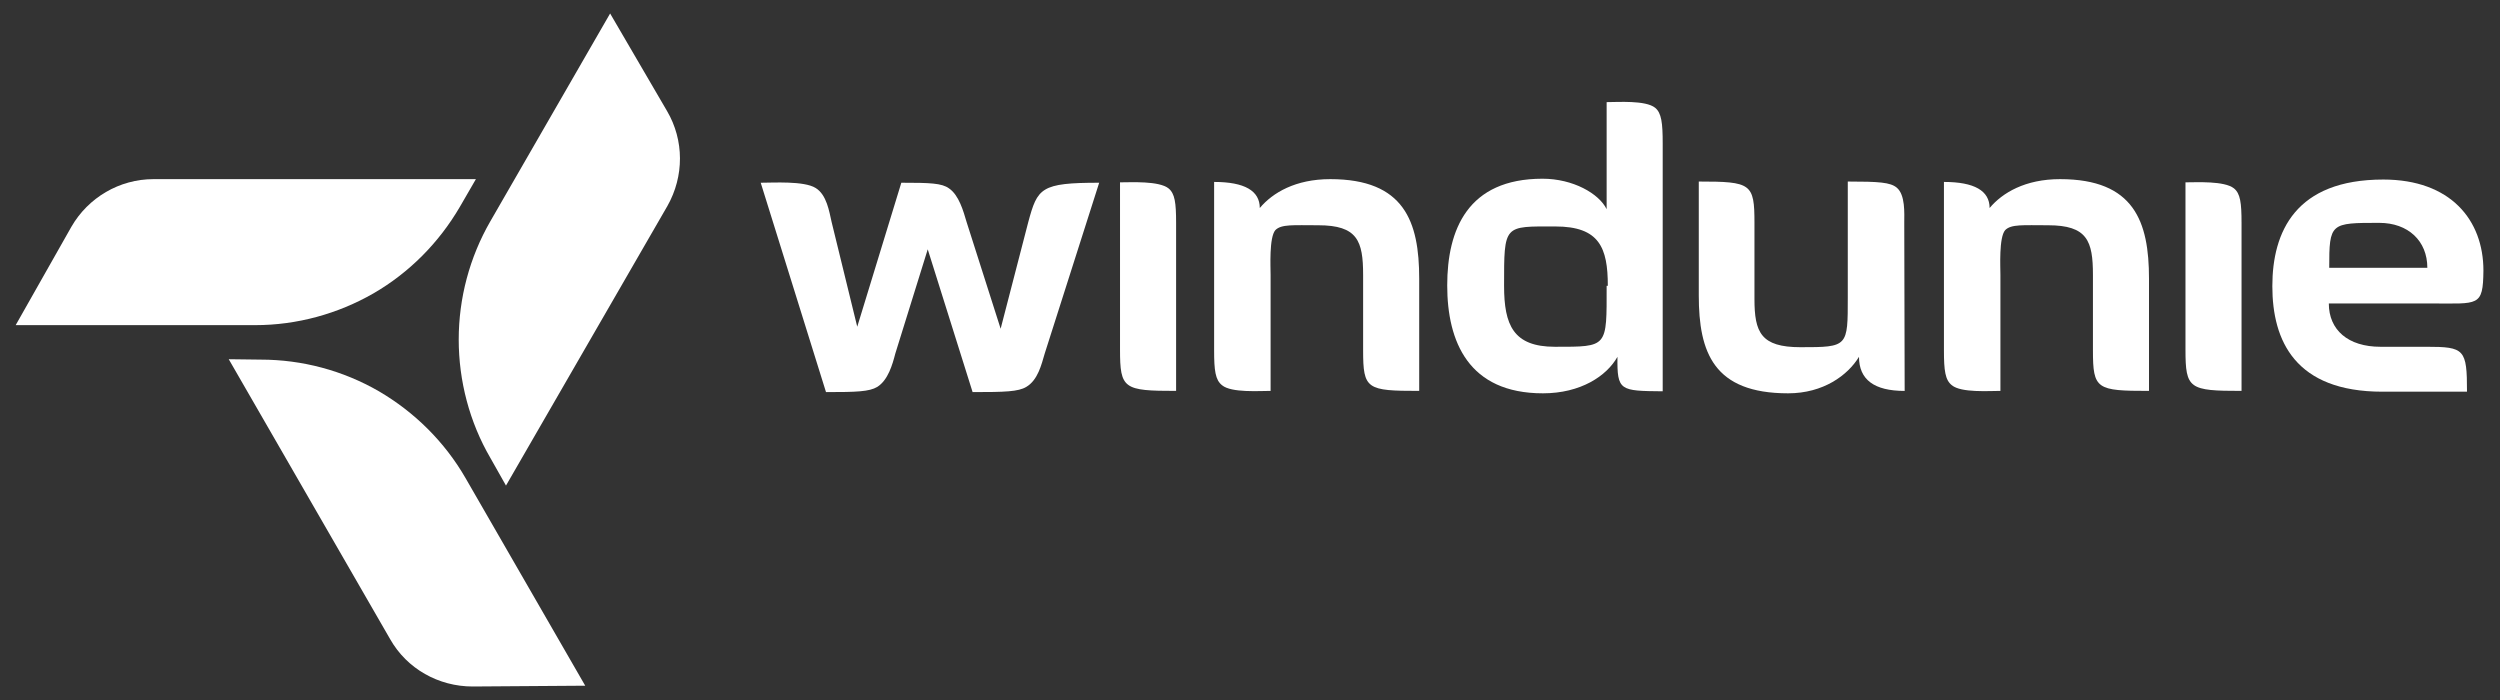
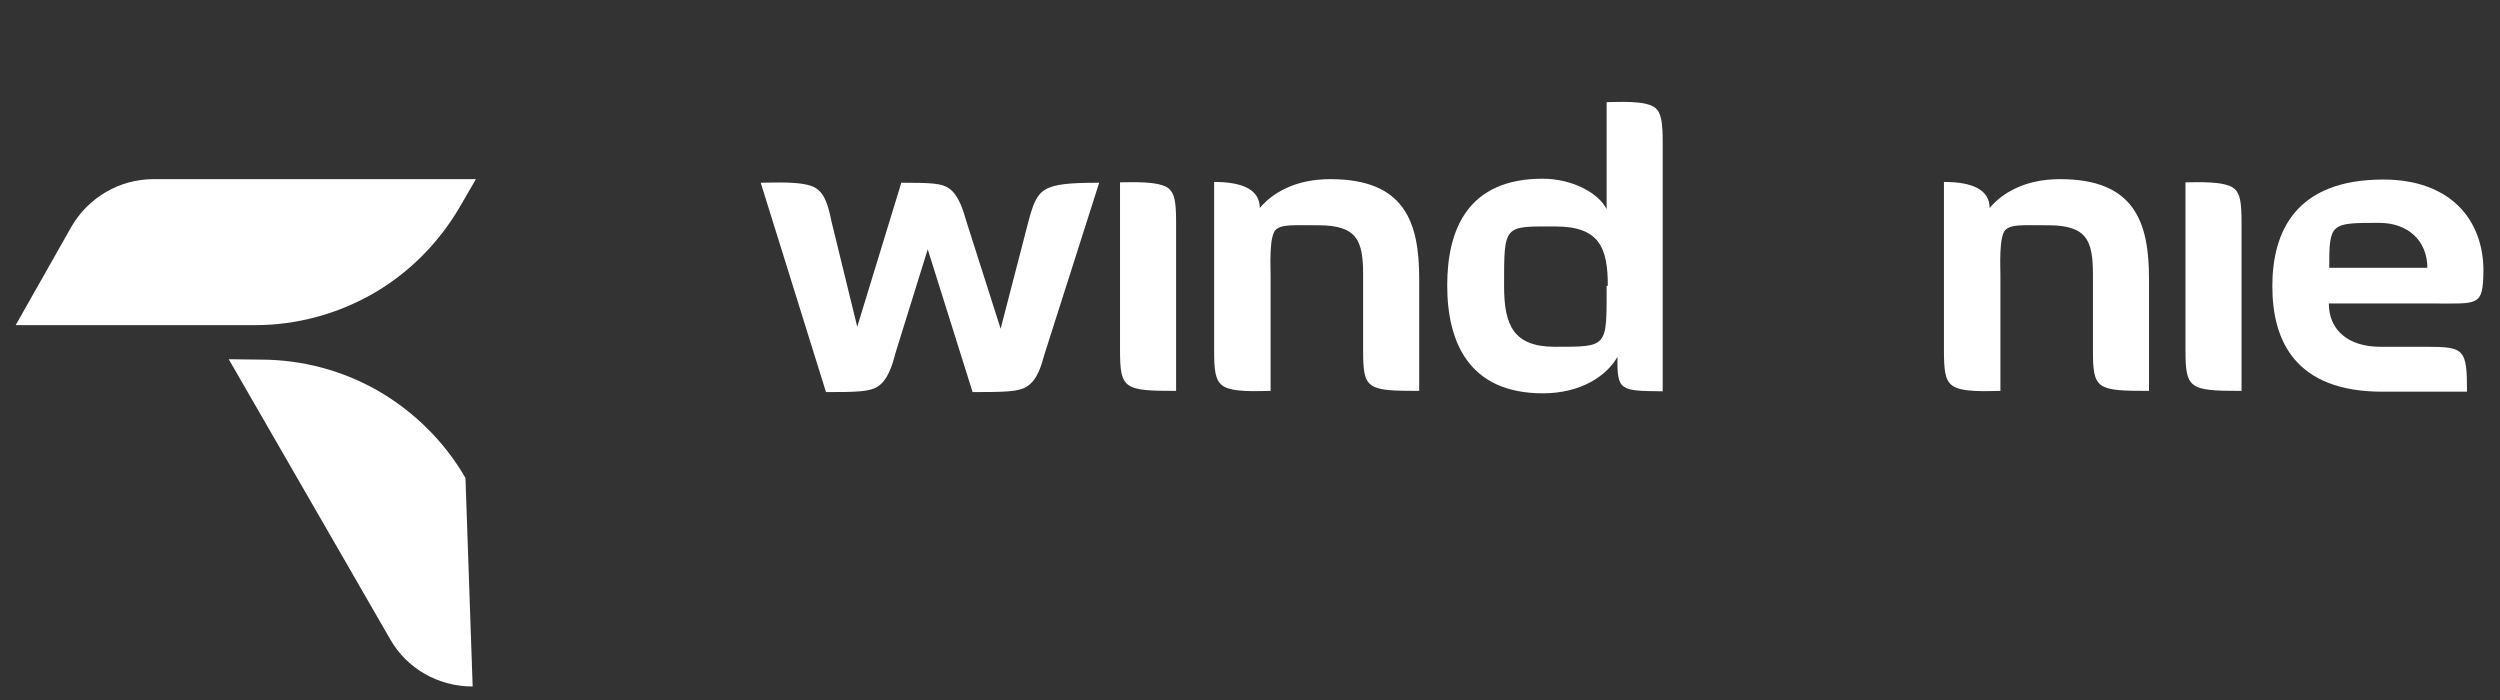
<svg xmlns="http://www.w3.org/2000/svg" fill="none" height="35" viewBox="0 0 125 35" width="125">
  <rect x="0" y="0" width="125" height="35" fill="#333333" stroke="none" />
  <g clip-path="url(#clip0_1109_7435)">
    <path d="M52.235 17.68C52.075 18.222 51.895 19.004 51.314 19.345C50.913 19.585 50.253 19.605 48.63 19.605L46.387 12.466L44.765 17.68C44.625 18.222 44.405 19.004 43.864 19.345C43.463 19.585 42.822 19.605 41.3 19.605L38.036 9.137C38.657 9.137 40.199 9.037 40.78 9.398C41.34 9.739 41.461 10.581 41.581 11.102L42.862 16.337L45.066 9.137C46.508 9.137 47.088 9.157 47.449 9.418C47.95 9.759 48.17 10.561 48.33 11.102L50.032 16.437L51.414 11.102C51.875 9.398 52.035 9.137 54.959 9.137L52.235 17.68Z" fill="white" />
    <path d="M56.001 17.48V9.117C56.562 9.117 57.943 9.037 58.425 9.418C58.745 9.678 58.805 10.14 58.805 11.142V19.545C56.181 19.545 56.001 19.445 56.001 17.48Z" fill="white" />
    <path d="M68.156 17.52V13.749C68.156 12.045 67.875 11.263 65.913 11.263C64.671 11.263 64.071 11.203 63.77 11.504C63.45 11.864 63.53 13.368 63.53 13.749V19.545C62.969 19.545 61.567 19.646 61.107 19.265C60.766 19.004 60.706 18.523 60.706 17.52V9.097C62.228 9.097 62.989 9.538 62.989 10.4C63.63 9.638 64.771 8.957 66.514 8.957C70.219 8.957 70.96 11.082 70.96 13.93V19.545C68.336 19.545 68.156 19.465 68.156 17.52Z" fill="white" />
    <path d="M80.873 17.841C80.332 18.803 79.03 19.666 77.147 19.666C73.422 19.666 72.361 17.078 72.361 14.271C72.361 11.483 73.382 8.936 77.127 8.936C78.65 8.936 79.951 9.678 80.332 10.46V5.106C80.912 5.106 82.275 5.006 82.755 5.387C83.076 5.647 83.135 6.149 83.135 7.172V19.565C80.993 19.545 80.853 19.545 80.873 17.841ZM80.391 14.291C80.391 12.386 79.972 11.323 77.768 11.323C75.185 11.323 75.204 11.203 75.204 14.291C75.204 16.256 75.665 17.339 77.748 17.339C80.412 17.339 80.332 17.379 80.332 14.291H80.391Z" fill="white" />
-     <path d="M92.95 17.841C92.389 18.764 91.167 19.666 89.405 19.666C85.68 19.666 84.939 17.621 84.939 14.773V9.077C87.562 9.077 87.723 9.178 87.723 11.143V14.953C87.723 16.618 88.043 17.36 90.026 17.36C92.409 17.36 92.389 17.34 92.389 14.853V9.077C93.951 9.077 94.512 9.117 94.832 9.378C95.273 9.739 95.213 10.662 95.213 11.143L95.233 19.546C93.711 19.546 92.95 18.984 92.95 17.841Z" fill="white" />
    <path d="M104.647 17.52V13.749C104.647 12.045 104.366 11.263 102.404 11.263C101.162 11.263 100.561 11.203 100.261 11.504C99.94 11.864 100.021 13.368 100.021 13.749V19.545C99.46 19.545 98.058 19.646 97.597 19.265C97.257 19.004 97.197 18.523 97.197 17.52V9.097C98.719 9.097 99.48 9.538 99.48 10.4C100.12 9.638 101.262 8.957 103.004 8.957C106.709 8.957 107.45 11.082 107.45 13.93V19.545C104.827 19.545 104.647 19.465 104.647 17.52Z" fill="white" />
    <path d="M109.274 17.48V9.117C109.835 9.117 111.217 9.037 111.697 9.418C112.017 9.678 112.077 10.14 112.077 11.142V19.545C109.454 19.545 109.274 19.445 109.274 17.48Z" fill="white" />
    <path d="M121.568 15.173H116.441C116.441 16.497 117.402 17.339 119.024 17.339H121.328C123.23 17.339 123.35 17.46 123.35 19.585H119.124C114.758 19.585 113.617 17.038 113.617 14.311C113.617 11.584 114.778 8.977 119.165 8.977C122.529 8.977 124.171 11.002 124.171 13.529C124.151 15.354 123.931 15.173 121.568 15.173ZM118.964 11.143C116.521 11.143 116.461 11.143 116.461 13.389H121.367C121.367 12.045 120.406 11.143 118.964 11.143Z" fill="white" />
-     <path d="M25.299 24.279L33.37 10.3C34.211 8.816 34.211 7.012 33.35 5.548L30.506 0.674L24.518 11.063C23.477 12.867 22.936 14.913 22.936 16.979C22.936 19.044 23.477 21.11 24.518 22.895L25.299 24.279Z" fill="white" />
-     <path d="M11.437 17.961L19.508 31.959C20.349 33.443 21.931 34.325 23.633 34.325L29.261 34.285L23.273 23.897C22.231 22.092 20.729 20.608 18.947 19.565C17.144 18.523 15.101 17.981 13.039 17.981L11.437 17.961Z" fill="white" />
+     <path d="M11.437 17.961L19.508 31.959C20.349 33.443 21.931 34.325 23.633 34.325L23.273 23.897C22.231 22.092 20.729 20.608 18.947 19.565C17.144 18.523 15.101 17.981 13.039 17.981L11.437 17.961Z" fill="white" />
    <path d="M23.795 8.957H7.673C5.971 8.957 4.409 9.879 3.567 11.343L0.784 16.257H12.76C14.843 16.257 16.886 15.695 18.668 14.672C20.471 13.63 21.953 12.125 22.994 10.341L23.795 8.957Z" fill="white" />
  </g>
  <defs>
    <clipPath id="clip0_1109_7435">
      <rect fill="white" height="35" width="125" />
    </clipPath>
  </defs>
</svg>